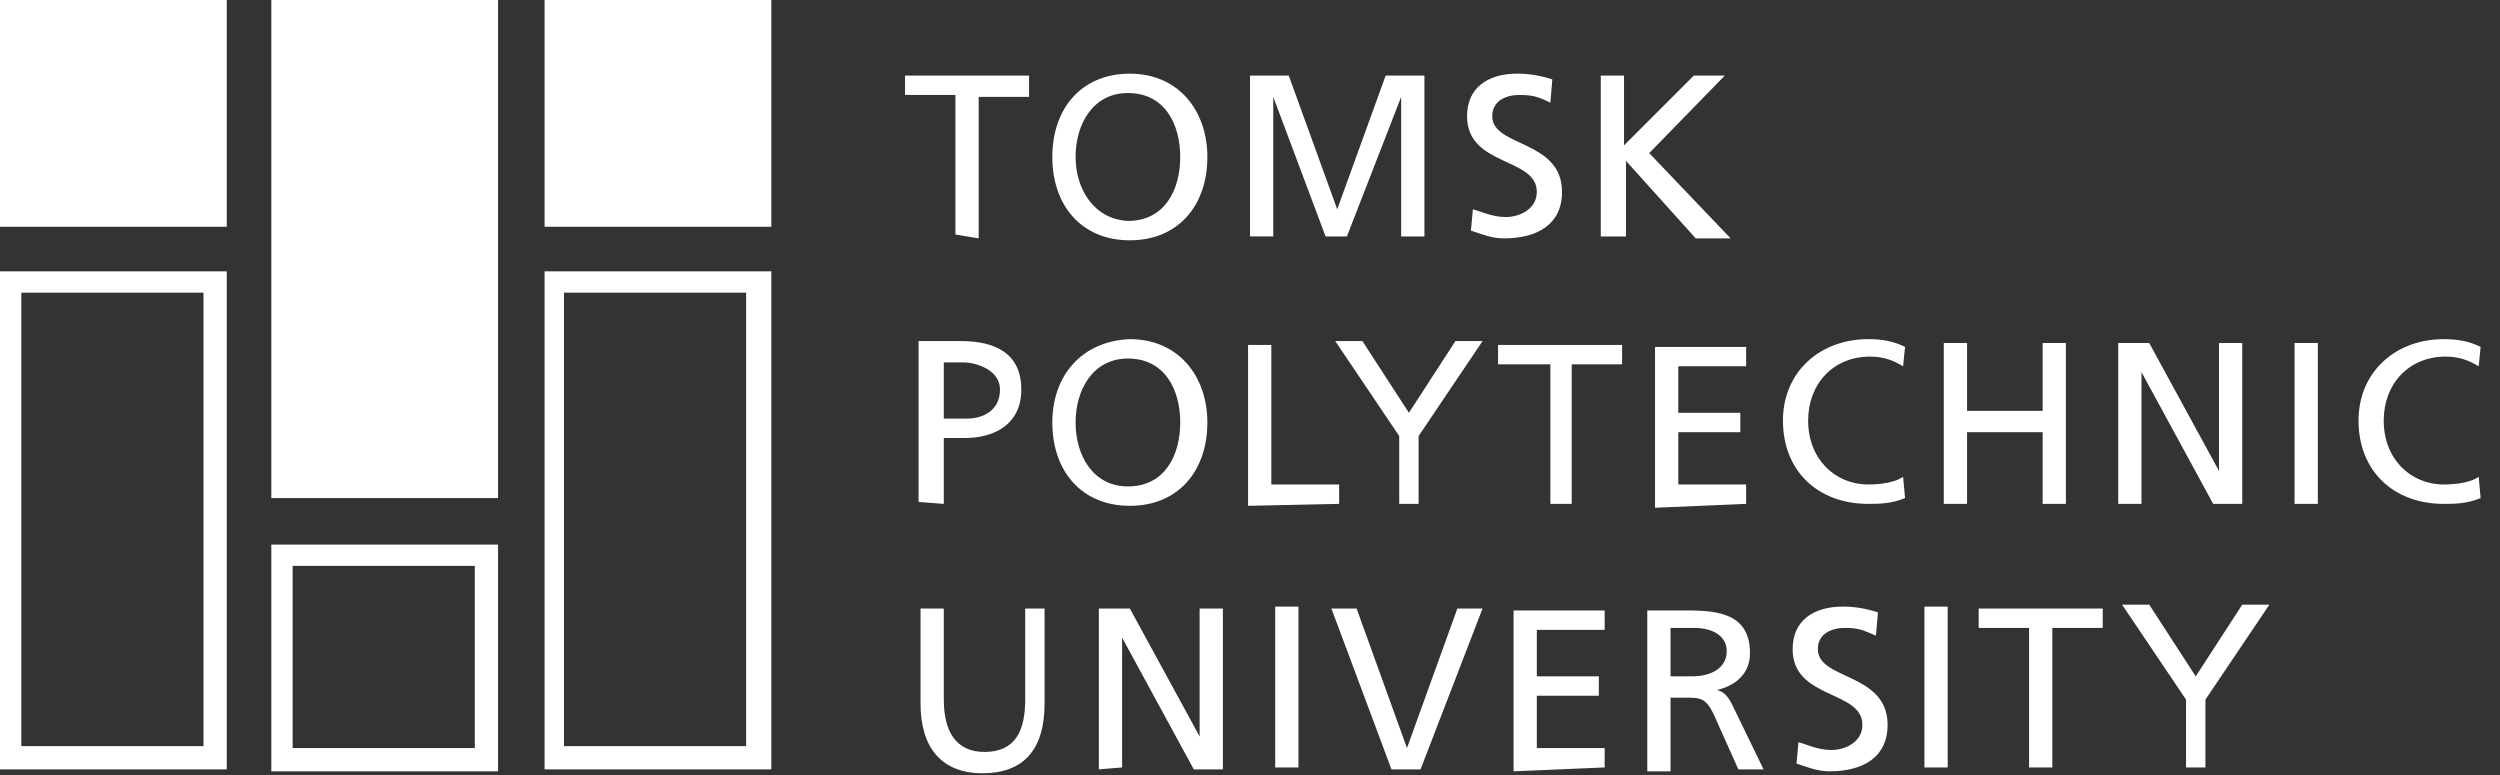
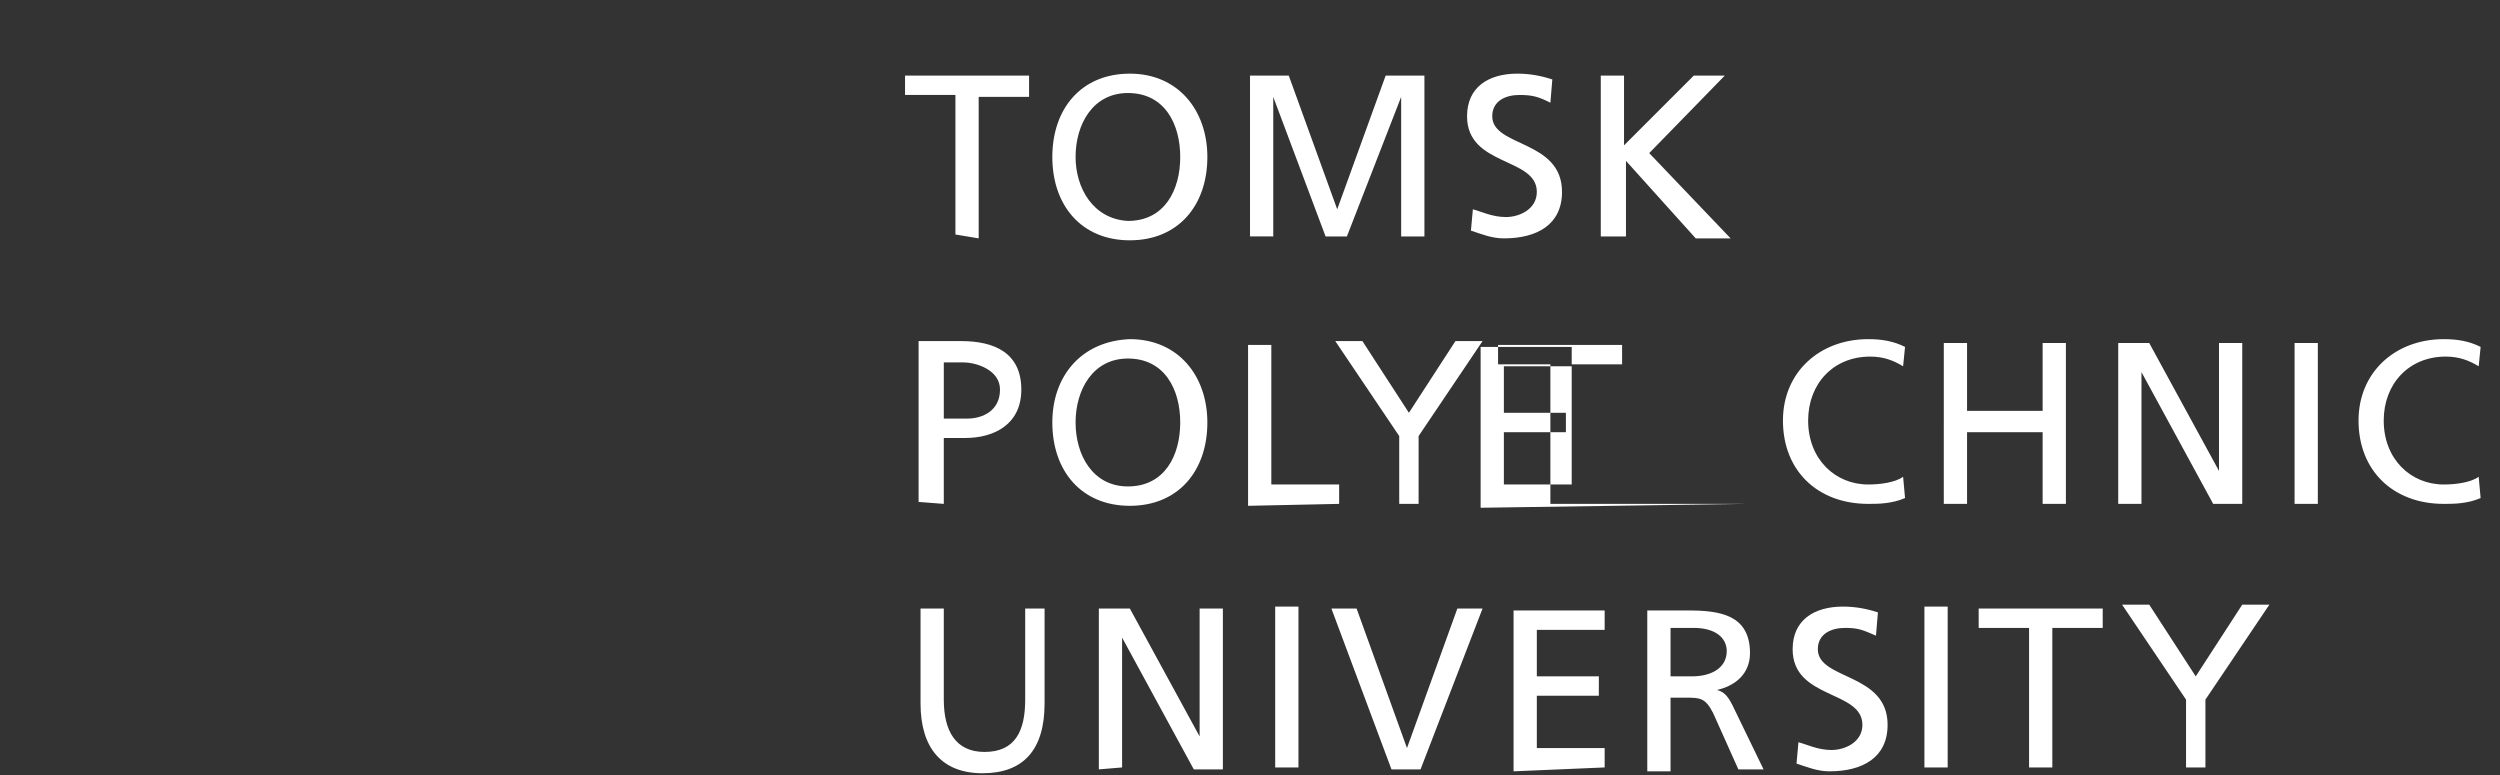
<svg xmlns="http://www.w3.org/2000/svg" version="1.1" id="Layer_1" x="0px" y="0px" viewBox="0 0 129 40" style="enable-background:new 0 0 129 40;" xml:space="preserve">
  <rect x="0" y="0" width="129" height="40" fill="#333333" stroke="none" />
  <style type="text/css">
	.st0{fill-rule:evenodd;clip-rule:evenodd;fill:#FFFFFF;}
</style>
-   <path class="st0" d="M50.5,12.3V5h2.6V3.9h-6.4v1h2.6v7.2L50.5,12.3L50.5,12.3z M55.5,8.1c0-1.7,0.9-3.3,2.7-3.3  c1.9,0,2.7,1.6,2.7,3.3s-0.8,3.3-2.7,3.3C56.4,11.3,55.5,9.7,55.5,8.1z M54.3,8.1c0,2.5,1.5,4.3,4,4.3c2.5,0,4-1.8,4-4.3  c0-2.4-1.5-4.3-4-4.3C55.8,3.8,54.3,5.6,54.3,8.1z M65.7,12.3V5l2.7,7.2h1.1L72.3,5v7.2h1.2V3.9h-2L69,10.8l-2.5-6.9h-2v8.3H65.7z   M80.1,4.1c-0.6-0.2-1.2-0.3-1.8-0.3c-1.5,0-2.6,0.7-2.6,2.2c0,2.6,3.6,2.1,3.6,3.9c0,0.9-0.9,1.3-1.6,1.3c-0.7,0-1.3-0.3-1.7-0.4  l-0.1,1.1c0.6,0.2,1.1,0.4,1.7,0.4c1.7,0,3-0.7,3-2.4c0-2.7-3.6-2.3-3.6-3.9c0-0.8,0.7-1.1,1.4-1.1S79.4,5,80,5.3L80.1,4.1z   M83.9,12.3v-4l3.6,4h1.8l-4.2-4.4L89,3.9h-1.6l-3.6,3.6V3.9h-1.2v8.3H83.9z M49.7,18.7c0.7,0,1.9,0.4,1.9,1.4  c0,1.1-0.9,1.5-1.7,1.5h-1.2v-2.9H49.7z M48.7,26v-3.4h1.1c1.5,0,2.9-0.7,2.9-2.5c0-1.9-1.4-2.5-3.1-2.5h-2.2v8.3L48.7,26L48.7,26z   M55.5,21.8c0-1.7,0.9-3.3,2.7-3.3c1.9,0,2.7,1.6,2.7,3.3s-0.8,3.3-2.7,3.3C56.4,25.1,55.5,23.5,55.5,21.8z M54.3,21.8  c0,2.5,1.5,4.3,4,4.3c2.5,0,4-1.8,4-4.3c0-2.4-1.5-4.3-4-4.3C55.8,17.6,54.3,19.4,54.3,21.8z M69.1,26v-1h-3.5v-7.2h-1.2v8.3  L69.1,26L69.1,26z M73.3,26h-1.1v-3.5l-3.3-4.9h1.4l2.4,3.7l2.4-3.7h1.4l-3.3,4.9V26z M81.1,26v-7.2h2.6v-1h-6.4v1H80V26H81.1z   M90.1,26v-1h-3.5v-2.7h3.2v-1h-3.2v-2.4h3.5v-1h-4.7v8.3L90.1,26L90.1,26z M98.3,17.9c-0.6-0.3-1.2-0.4-1.9-0.4  c-2.5,0-4.4,1.7-4.4,4.2c0,2.6,1.8,4.3,4.4,4.3c0.5,0,1.2,0,1.9-0.3l-0.1-1.1C97.8,24.9,97,25,96.4,25c-1.7,0-3.1-1.3-3.1-3.3  c0-1.9,1.3-3.3,3.2-3.3c0.7,0,1.2,0.2,1.7,0.5L98.3,17.9z M101.5,26v-3.7h3.9V26h1.2v-8.3h-1.2v3.5h-3.9v-3.5h-1.2V26H101.5z   M110.5,26v-6.8l3.7,6.8h1.5v-8.3h-1.2v6.6l-3.6-6.6h-1.6V26H110.5z M119.6,26v-8.3h-1.2V26H119.6z M128,17.9  c-0.6-0.3-1.2-0.4-1.9-0.4c-2.5,0-4.4,1.7-4.4,4.2c0,2.6,1.8,4.3,4.4,4.3c0.5,0,1.2,0,1.9-0.3l-0.1-1.1c-0.4,0.3-1.2,0.4-1.8,0.4  c-1.7,0-3.1-1.3-3.1-3.3c0-1.9,1.3-3.3,3.2-3.3c0.7,0,1.2,0.2,1.7,0.5L128,17.9z M52.9,31.4v4.7c0,1.6-0.5,2.7-2.1,2.7  c-1.5,0-2.1-1.1-2.1-2.7v-4.7h-1.2v4.9c0,2.3,1.1,3.6,3.2,3.6s3.2-1.2,3.2-3.6v-4.9H52.9z M57.9,39.6v-6.7l3.7,6.8h1.5v-8.3h-1.2  v6.6l-3.6-6.6h-1.6v8.3L57.9,39.6L57.9,39.6z M67,39.6v-8.3h-1.2v8.3H67z M75.2,31.4l-2.6,7.2L70,31.4h-1.3l3.1,8.3h1.5l3.2-8.3  H75.2z M82.8,39.6v-1h-3.5v-2.7h3.2v-1h-3.2v-2.4h3.5v-1h-4.7v8.3L82.8,39.6L82.8,39.6z M86.2,39.6V36H87c0.7,0,1,0,1.4,0.8l1.3,2.9  H91l-1.6-3.3c-0.3-0.6-0.5-0.7-0.8-0.8c0.9-0.2,1.7-0.8,1.7-1.9c0-2-1.6-2.2-3.2-2.2H85v8.3h1.2V39.6z M87.4,32.4  c1.1,0,1.7,0.5,1.7,1.2c0,0.8-0.7,1.3-1.8,1.3h-1.1v-2.5H87.4z M96.9,31.6c-0.6-0.2-1.2-0.3-1.8-0.3c-1.5,0-2.6,0.7-2.6,2.2  c0,2.6,3.6,2.1,3.6,3.9c0,0.9-0.9,1.3-1.6,1.3c-0.7,0-1.3-0.3-1.7-0.4l-0.1,1.1c0.6,0.2,1.1,0.4,1.7,0.4c1.7,0,3-0.7,3-2.4  c0-2.7-3.6-2.3-3.6-3.9c0-0.8,0.7-1.1,1.4-1.1s0.9,0.1,1.6,0.4L96.9,31.6z M100.5,39.6v-8.3h-1.2v8.3H100.5z M105.9,39.6v-7.2h2.6  v-1h-6.4v1h2.6v7.2H105.9z M113.8,39.6v-3.5l3.3-4.9h-1.4l-2.4,3.7l-2.4-3.7h-1.4l3.3,4.9v3.5H113.8z" />
-   <path class="st0" d="M0,0h11.7v11.7H0V0z M14,0h11.7v25.7H14V0z M28.1,0h11.7v11.7H28.1V0z M38.5,15.1v23.4h-9.4V15.1H38.5z   M10.5,15.1v23.4H1.1V15.1H10.5z M24.5,29.2v9.4h-9.4v-9.4H24.5z M28.1,14v25.7h11.7V14H28.1z M14,28.1v11.7h11.7V28.1H14z M0,14  v25.7h11.7V14H0z" />
+   <path class="st0" d="M50.5,12.3V5h2.6V3.9h-6.4v1h2.6v7.2L50.5,12.3L50.5,12.3z M55.5,8.1c0-1.7,0.9-3.3,2.7-3.3  c1.9,0,2.7,1.6,2.7,3.3s-0.8,3.3-2.7,3.3C56.4,11.3,55.5,9.7,55.5,8.1z M54.3,8.1c0,2.5,1.5,4.3,4,4.3c2.5,0,4-1.8,4-4.3  c0-2.4-1.5-4.3-4-4.3C55.8,3.8,54.3,5.6,54.3,8.1z M65.7,12.3V5l2.7,7.2h1.1L72.3,5v7.2h1.2V3.9h-2L69,10.8l-2.5-6.9h-2v8.3H65.7z   M80.1,4.1c-0.6-0.2-1.2-0.3-1.8-0.3c-1.5,0-2.6,0.7-2.6,2.2c0,2.6,3.6,2.1,3.6,3.9c0,0.9-0.9,1.3-1.6,1.3c-0.7,0-1.3-0.3-1.7-0.4  l-0.1,1.1c0.6,0.2,1.1,0.4,1.7,0.4c1.7,0,3-0.7,3-2.4c0-2.7-3.6-2.3-3.6-3.9c0-0.8,0.7-1.1,1.4-1.1S79.4,5,80,5.3L80.1,4.1z   M83.9,12.3v-4l3.6,4h1.8l-4.2-4.4L89,3.9h-1.6l-3.6,3.6V3.9h-1.2v8.3H83.9z M49.7,18.7c0.7,0,1.9,0.4,1.9,1.4  c0,1.1-0.9,1.5-1.7,1.5h-1.2v-2.9H49.7z M48.7,26v-3.4h1.1c1.5,0,2.9-0.7,2.9-2.5c0-1.9-1.4-2.5-3.1-2.5h-2.2v8.3L48.7,26L48.7,26z   M55.5,21.8c0-1.7,0.9-3.3,2.7-3.3c1.9,0,2.7,1.6,2.7,3.3s-0.8,3.3-2.7,3.3C56.4,25.1,55.5,23.5,55.5,21.8z M54.3,21.8  c0,2.5,1.5,4.3,4,4.3c2.5,0,4-1.8,4-4.3c0-2.4-1.5-4.3-4-4.3C55.8,17.6,54.3,19.4,54.3,21.8z M69.1,26v-1h-3.5v-7.2h-1.2v8.3  L69.1,26L69.1,26z M73.3,26h-1.1v-3.5l-3.3-4.9h1.4l2.4,3.7l2.4-3.7h1.4l-3.3,4.9V26z M81.1,26v-7.2h2.6v-1h-6.4v1H80V26H81.1z   v-1h-3.5v-2.7h3.2v-1h-3.2v-2.4h3.5v-1h-4.7v8.3L90.1,26L90.1,26z M98.3,17.9c-0.6-0.3-1.2-0.4-1.9-0.4  c-2.5,0-4.4,1.7-4.4,4.2c0,2.6,1.8,4.3,4.4,4.3c0.5,0,1.2,0,1.9-0.3l-0.1-1.1C97.8,24.9,97,25,96.4,25c-1.7,0-3.1-1.3-3.1-3.3  c0-1.9,1.3-3.3,3.2-3.3c0.7,0,1.2,0.2,1.7,0.5L98.3,17.9z M101.5,26v-3.7h3.9V26h1.2v-8.3h-1.2v3.5h-3.9v-3.5h-1.2V26H101.5z   M110.5,26v-6.8l3.7,6.8h1.5v-8.3h-1.2v6.6l-3.6-6.6h-1.6V26H110.5z M119.6,26v-8.3h-1.2V26H119.6z M128,17.9  c-0.6-0.3-1.2-0.4-1.9-0.4c-2.5,0-4.4,1.7-4.4,4.2c0,2.6,1.8,4.3,4.4,4.3c0.5,0,1.2,0,1.9-0.3l-0.1-1.1c-0.4,0.3-1.2,0.4-1.8,0.4  c-1.7,0-3.1-1.3-3.1-3.3c0-1.9,1.3-3.3,3.2-3.3c0.7,0,1.2,0.2,1.7,0.5L128,17.9z M52.9,31.4v4.7c0,1.6-0.5,2.7-2.1,2.7  c-1.5,0-2.1-1.1-2.1-2.7v-4.7h-1.2v4.9c0,2.3,1.1,3.6,3.2,3.6s3.2-1.2,3.2-3.6v-4.9H52.9z M57.9,39.6v-6.7l3.7,6.8h1.5v-8.3h-1.2  v6.6l-3.6-6.6h-1.6v8.3L57.9,39.6L57.9,39.6z M67,39.6v-8.3h-1.2v8.3H67z M75.2,31.4l-2.6,7.2L70,31.4h-1.3l3.1,8.3h1.5l3.2-8.3  H75.2z M82.8,39.6v-1h-3.5v-2.7h3.2v-1h-3.2v-2.4h3.5v-1h-4.7v8.3L82.8,39.6L82.8,39.6z M86.2,39.6V36H87c0.7,0,1,0,1.4,0.8l1.3,2.9  H91l-1.6-3.3c-0.3-0.6-0.5-0.7-0.8-0.8c0.9-0.2,1.7-0.8,1.7-1.9c0-2-1.6-2.2-3.2-2.2H85v8.3h1.2V39.6z M87.4,32.4  c1.1,0,1.7,0.5,1.7,1.2c0,0.8-0.7,1.3-1.8,1.3h-1.1v-2.5H87.4z M96.9,31.6c-0.6-0.2-1.2-0.3-1.8-0.3c-1.5,0-2.6,0.7-2.6,2.2  c0,2.6,3.6,2.1,3.6,3.9c0,0.9-0.9,1.3-1.6,1.3c-0.7,0-1.3-0.3-1.7-0.4l-0.1,1.1c0.6,0.2,1.1,0.4,1.7,0.4c1.7,0,3-0.7,3-2.4  c0-2.7-3.6-2.3-3.6-3.9c0-0.8,0.7-1.1,1.4-1.1s0.9,0.1,1.6,0.4L96.9,31.6z M100.5,39.6v-8.3h-1.2v8.3H100.5z M105.9,39.6v-7.2h2.6  v-1h-6.4v1h2.6v7.2H105.9z M113.8,39.6v-3.5l3.3-4.9h-1.4l-2.4,3.7l-2.4-3.7h-1.4l3.3,4.9v3.5H113.8z" />
</svg>